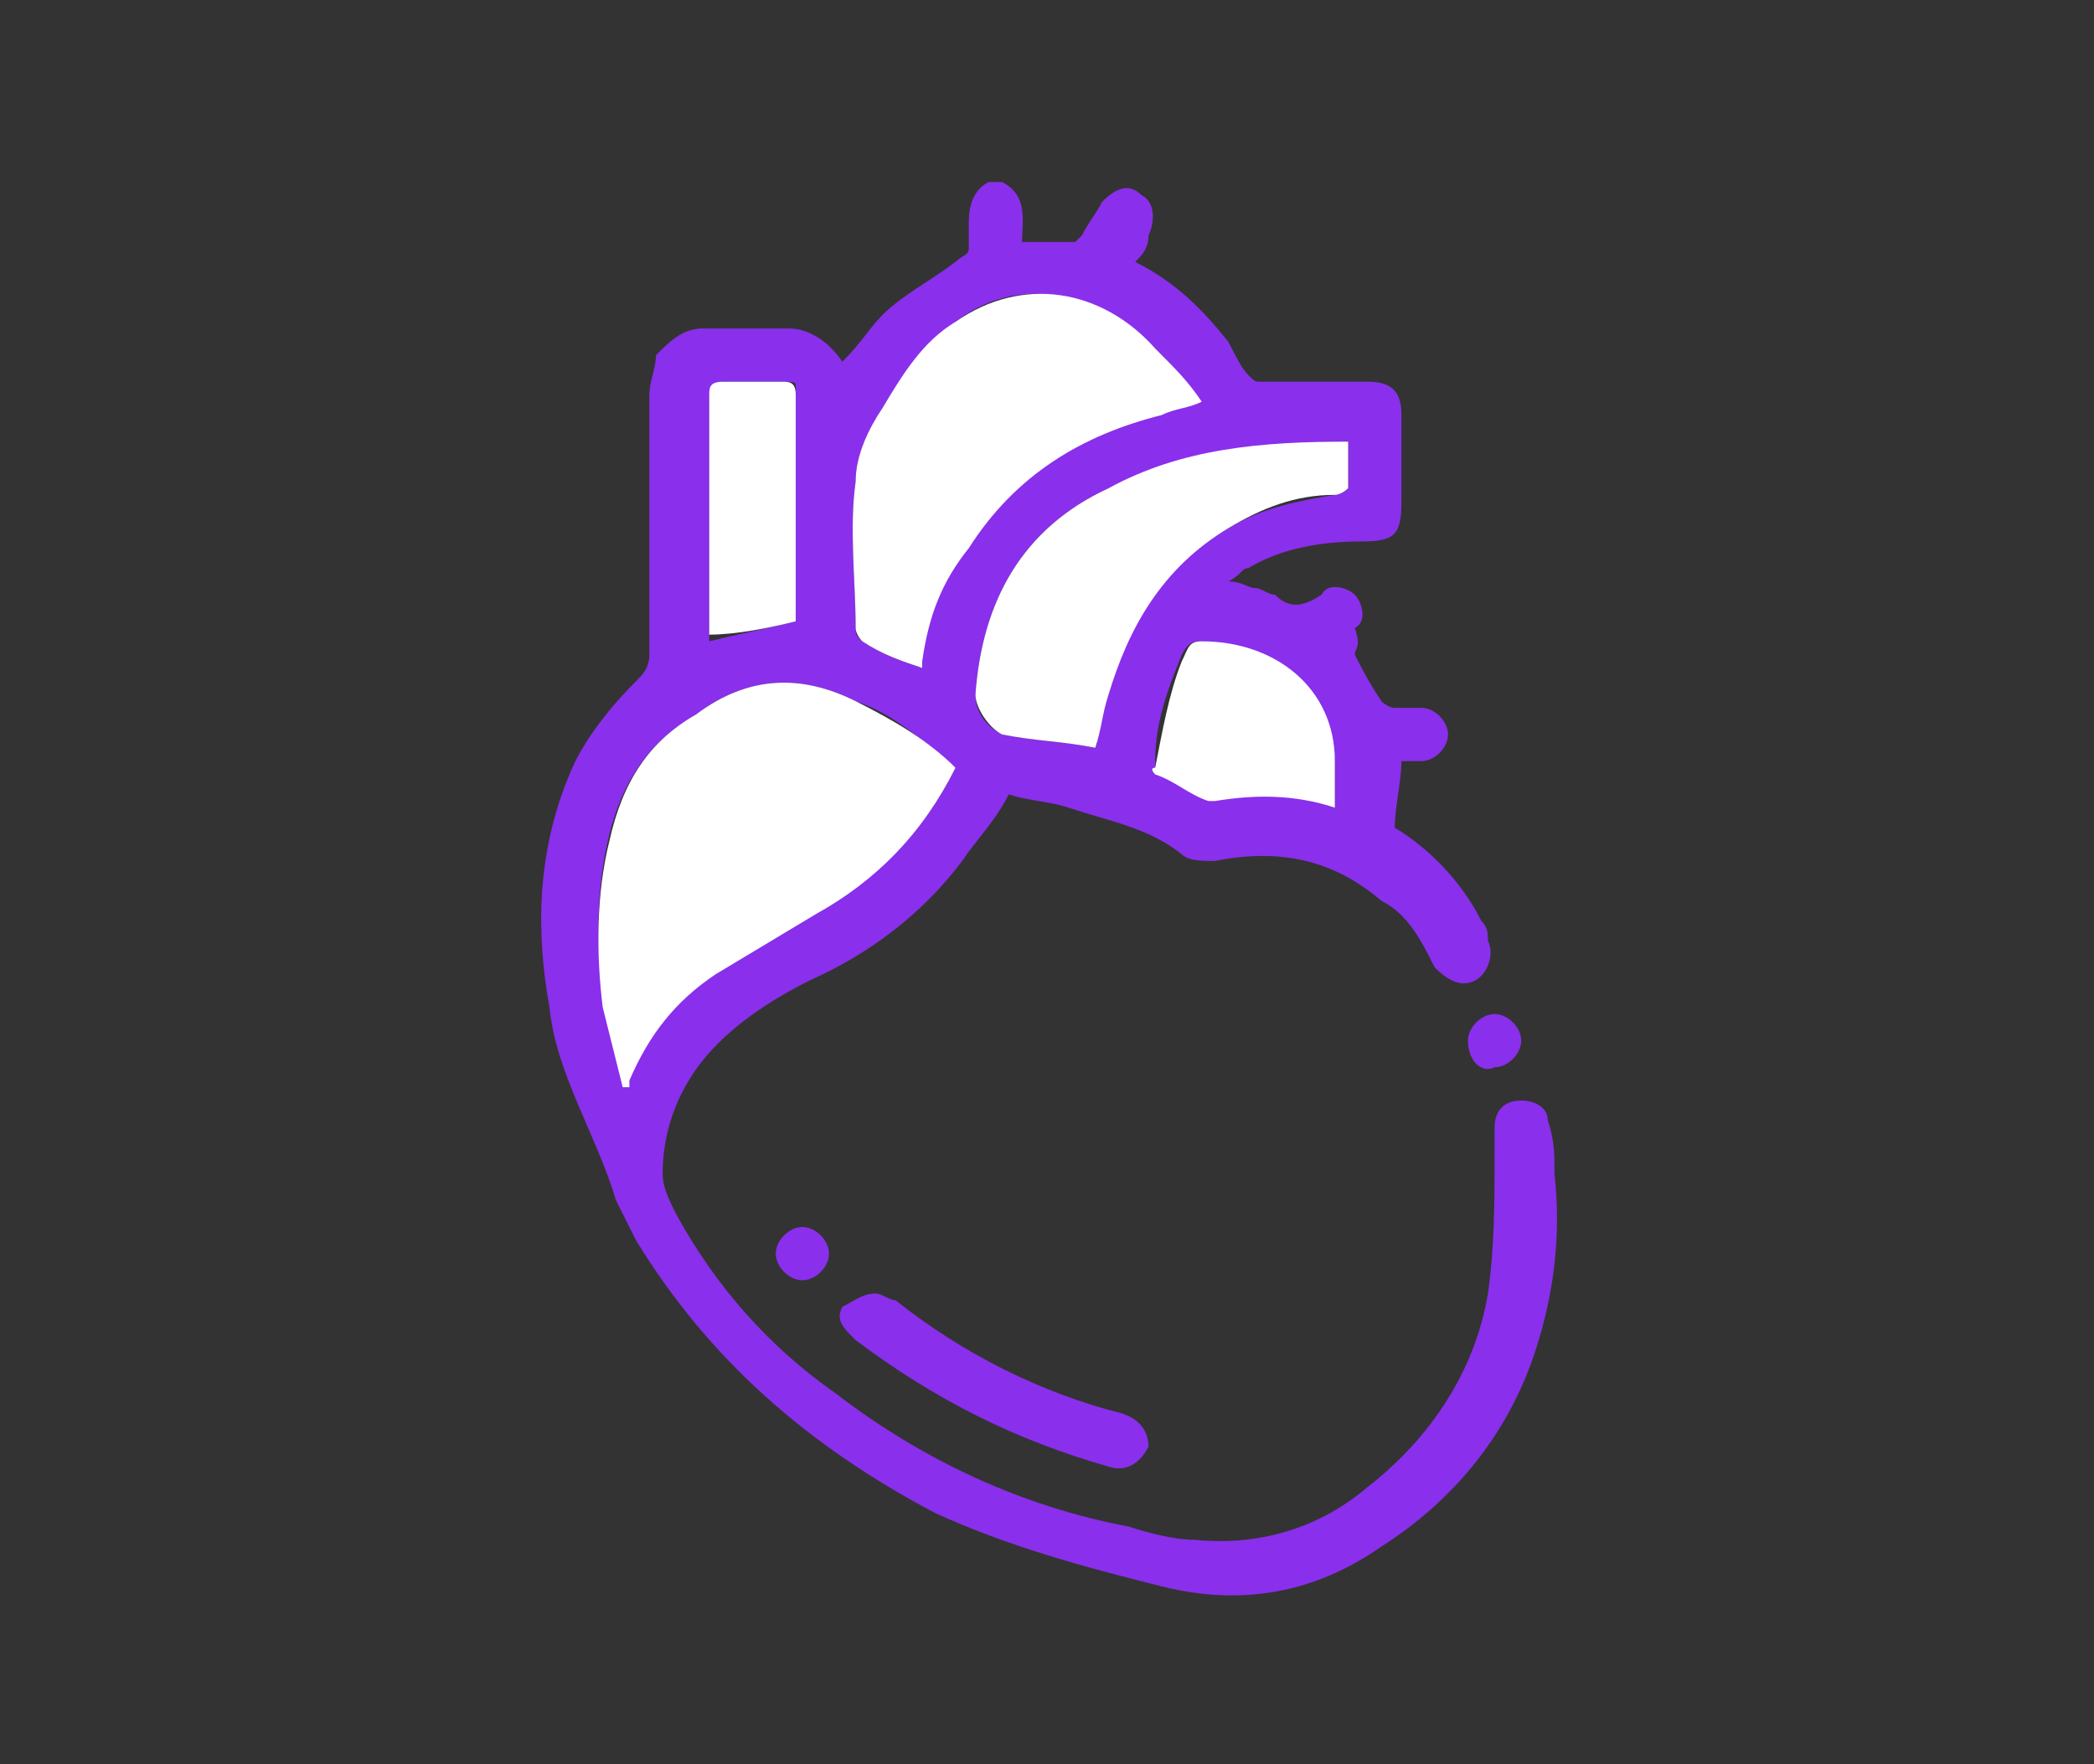
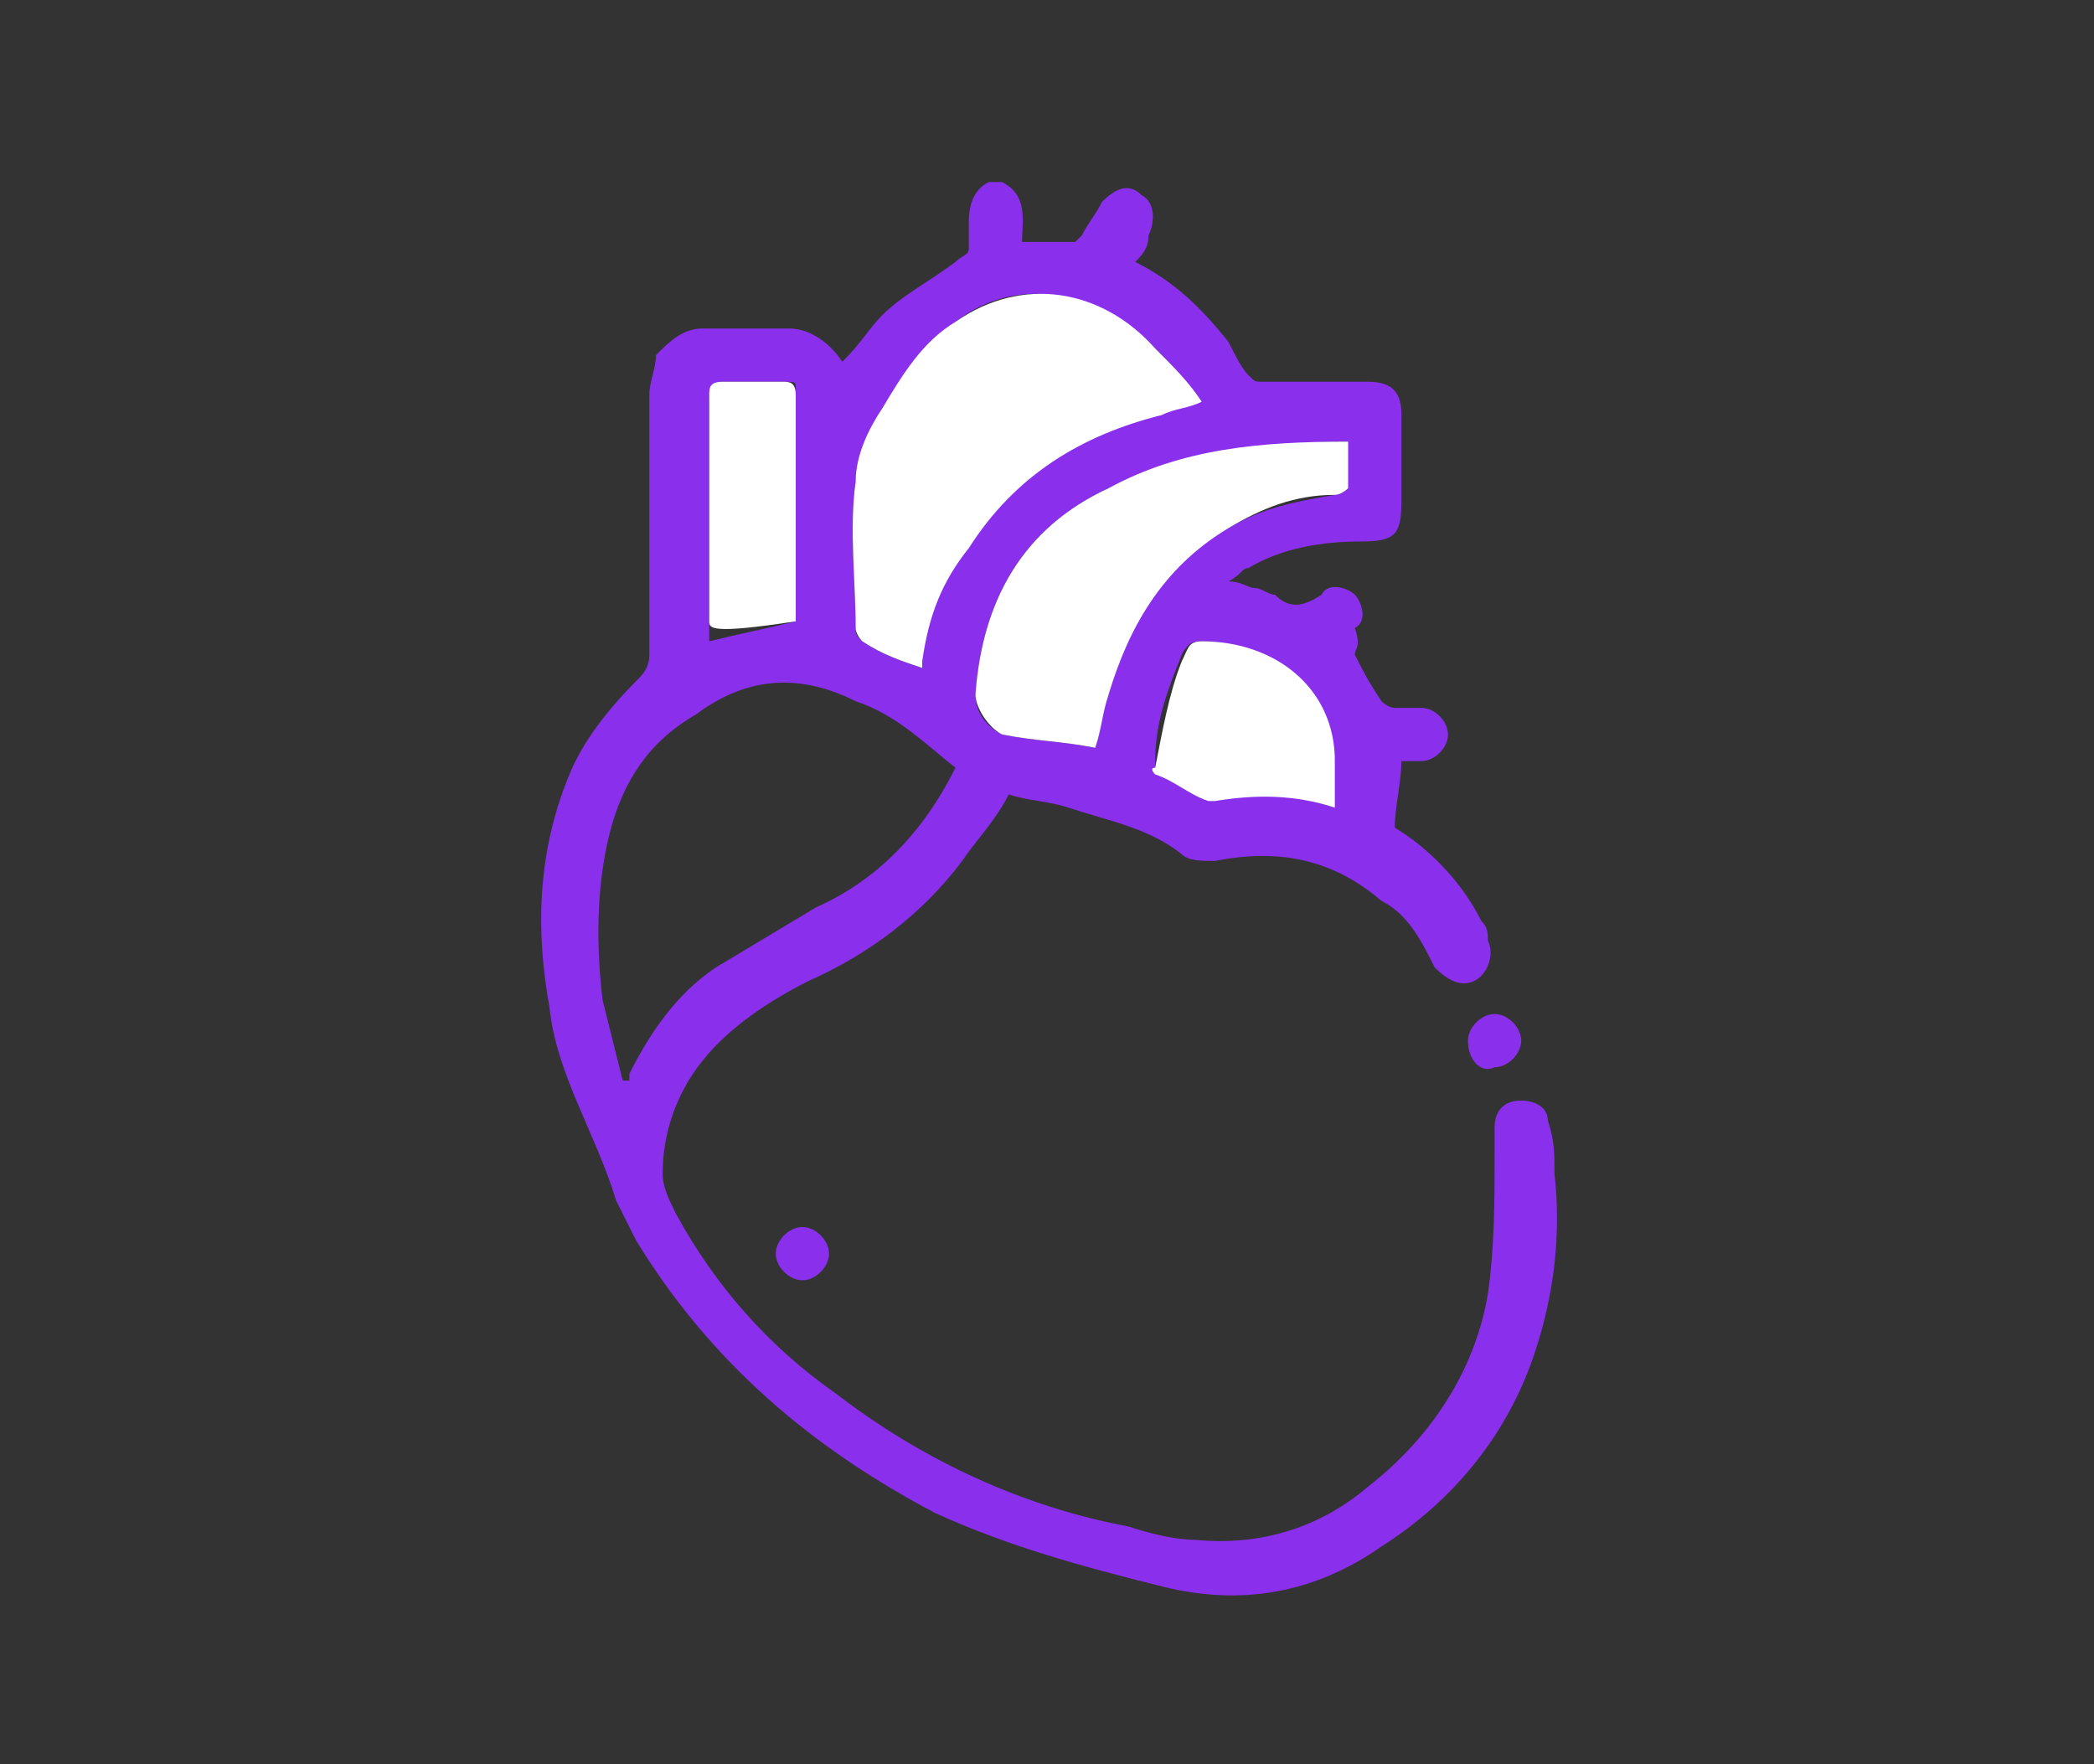
<svg xmlns="http://www.w3.org/2000/svg" width="108" height="91" viewBox="0 0 108 91" fill="none">
  <rect x="0" y="0" width="108" height="91" fill="#333333" stroke="none" />
  <path d="M51.683 9.39C53.056 10.076 52.713 11.449 52.713 12.479C53.743 12.479 54.429 12.479 55.459 12.479L55.803 12.136C56.146 11.449 56.489 11.106 56.832 10.419C57.519 9.733 58.206 9.39 58.892 10.076C59.579 10.419 59.579 11.449 59.235 12.136C59.235 12.822 58.892 13.166 58.549 13.509C60.608 14.539 61.981 15.912 63.355 17.628C63.698 18.315 64.041 19.001 64.384 19.345C64.728 19.688 64.728 19.688 65.071 19.688C66.787 19.688 68.504 19.688 70.563 19.688C71.936 19.688 72.28 20.374 72.28 21.404C72.28 22.777 72.28 24.15 72.28 25.867C72.28 27.583 71.936 27.926 70.22 27.926C68.16 27.926 66.101 28.27 64.384 29.299C64.041 29.299 64.041 29.643 63.355 29.986C64.041 29.986 64.384 30.329 64.728 30.329C65.071 30.329 65.414 30.673 65.757 30.673C66.444 31.359 67.131 31.359 68.16 30.673C68.504 29.986 69.534 30.329 69.877 30.673C70.22 31.016 70.563 32.046 69.877 32.389C70.22 33.419 69.877 33.419 69.877 33.762C70.22 34.449 70.563 35.135 71.25 36.165C71.25 36.165 71.593 36.508 71.936 36.508C72.28 36.508 72.966 36.508 73.309 36.508C73.996 36.508 74.683 37.195 74.683 37.881C74.683 38.568 73.996 39.254 73.309 39.254C72.966 39.254 72.623 39.254 72.28 39.254C72.28 40.284 71.936 41.657 71.936 42.687C73.653 43.717 75.369 45.433 76.399 47.493C76.742 47.836 76.742 48.179 76.742 48.523C77.085 49.209 76.742 50.239 76.056 50.582C75.369 50.926 74.683 50.582 73.996 49.896C73.309 48.523 72.623 47.15 71.25 46.463C68.847 44.404 66.101 43.717 62.668 44.404C61.981 44.404 61.295 44.404 60.952 44.06C59.235 42.687 57.176 42.344 55.116 41.657C54.086 41.314 53.056 41.314 52.027 40.971C51.34 42.344 50.31 43.374 49.624 44.404C47.564 47.15 44.818 49.209 41.728 50.582C39.669 51.612 37.609 52.985 36.236 54.702C34.863 56.418 34.176 58.478 34.176 60.537C34.176 61.224 34.52 61.91 34.863 62.597C36.923 66.373 39.669 69.462 43.102 71.865C47.564 75.298 52.713 77.701 58.206 78.731C59.235 79.074 60.608 79.417 61.638 79.417C65.071 79.761 68.16 78.731 70.563 76.671C73.653 74.268 76.056 70.835 76.742 66.716C77.085 64.313 77.085 61.91 77.085 59.508C77.085 59.164 77.085 58.821 77.085 58.134C77.085 57.448 77.429 56.761 78.459 56.761C79.145 56.761 79.832 57.105 79.832 57.791C80.175 58.821 80.175 59.508 80.175 60.537C80.518 63.627 80.175 66.716 79.145 69.806C77.772 73.925 75.026 77.358 71.25 79.761C67.817 82.163 64.041 82.85 59.922 81.82C55.803 80.79 52.027 79.761 48.251 78.044C41.728 74.612 36.579 70.149 32.803 63.97C32.46 63.283 32.117 62.597 31.773 61.91C30.744 58.478 28.684 55.388 28.341 51.956C27.654 48.179 27.654 44.06 29.371 39.941C30.057 38.225 31.43 36.508 32.803 35.135C33.147 34.792 33.49 34.449 33.49 33.762C33.49 29.299 33.49 24.837 33.49 20.374C33.49 19.688 33.833 19.001 33.833 18.315C34.52 17.628 35.206 16.942 36.236 16.942C37.609 16.942 39.325 16.942 40.699 16.942C41.728 16.942 42.758 17.628 43.445 18.658C44.475 17.628 44.818 16.942 45.504 16.255C46.534 15.225 47.907 14.539 49.28 13.509C49.624 13.166 49.967 13.166 49.967 12.822C49.967 12.479 49.967 12.136 49.967 11.449C49.967 10.419 50.31 9.733 50.997 9.39C50.997 9.39 51.34 9.39 51.683 9.39ZM49.28 39.598C47.564 38.225 46.191 36.852 44.131 36.165C41.385 34.792 38.639 34.792 35.893 36.852C33.49 38.225 32.117 40.284 31.43 43.03C30.744 45.777 30.744 48.866 31.087 51.612C31.43 52.985 31.773 54.358 32.117 55.731C32.117 55.731 32.117 55.731 32.46 55.731C32.46 55.731 32.46 55.731 32.46 55.388C33.49 53.329 34.863 51.269 36.923 49.896C38.639 48.866 40.355 47.836 42.072 46.806C45.161 45.433 47.564 43.03 49.28 39.598ZM47.564 34.449C47.564 34.105 47.564 34.105 47.564 33.762C47.907 31.702 48.594 29.986 49.624 27.926C52.027 24.15 55.459 22.091 59.579 21.061C60.265 20.718 60.952 20.718 61.638 20.374C60.952 19.345 60.265 18.658 59.579 17.971C56.489 14.882 52.37 14.195 49.28 16.598C47.907 17.971 46.534 19.345 45.504 21.061C44.818 22.434 44.131 23.807 44.131 24.837C43.788 27.24 44.131 29.986 44.131 32.389C44.131 32.732 44.131 32.732 44.475 33.075C45.504 33.762 46.534 34.105 47.564 34.449ZM56.489 38.568C56.832 37.538 56.832 36.508 57.176 35.822C58.206 32.046 59.922 28.956 63.355 27.24C65.071 26.21 66.787 25.867 68.847 25.523C69.19 25.523 69.534 25.18 69.534 25.18C69.534 24.494 69.534 23.807 69.534 22.777C65.071 22.777 60.952 23.464 57.176 25.18C52.713 27.24 50.654 31.016 50.31 35.822C50.31 36.852 50.997 37.538 51.683 37.881C53.4 38.225 54.773 38.225 56.489 38.568ZM68.847 41.657C68.847 40.627 68.847 39.941 68.847 39.254C68.504 35.822 65.414 33.075 61.981 33.075C61.638 33.075 61.295 33.075 60.952 33.762C60.265 35.478 59.579 37.195 59.579 39.254V39.598C60.608 39.941 61.295 40.627 62.325 40.971H62.668C64.728 40.627 66.787 40.971 68.847 41.657ZM41.042 32.046C41.042 27.926 41.042 24.15 41.042 20.031C41.042 19.688 41.042 19.688 40.355 19.688C39.325 19.688 38.296 19.688 37.266 19.688C36.579 19.688 36.579 20.031 36.579 20.718C36.579 24.494 36.579 28.613 36.579 32.389C36.579 32.732 36.579 32.732 36.579 33.075C37.952 32.732 39.669 32.389 41.042 32.046Z" fill="#8A2FEC" />
-   <path d="M45.161 66.716C45.504 66.716 45.847 67.06 46.191 67.06C49.623 69.806 53.743 71.865 57.862 72.895C58.892 73.239 59.235 73.925 59.235 74.612C58.892 75.298 58.205 75.985 57.175 75.641C52.37 74.268 48.25 72.209 44.131 69.119C43.444 68.433 43.101 68.09 43.444 67.403C44.131 67.06 44.474 66.716 45.161 66.716Z" fill="#8A2FEC" />
  <path d="M75.712 53.672C75.712 52.985 76.399 52.299 77.085 52.299C77.772 52.299 78.458 52.985 78.458 53.672C78.458 54.358 77.772 55.045 77.085 55.045C76.399 55.388 75.712 54.702 75.712 53.672Z" fill="#8A2FEC" />
  <path d="M41.385 66.03C40.698 66.03 40.011 65.344 40.011 64.657C40.011 63.97 40.698 63.284 41.385 63.284C42.071 63.284 42.758 63.97 42.758 64.657C42.758 65.344 42.071 66.03 41.385 66.03Z" fill="#8A2FEC" />
-   <path d="M49.281 39.598C47.564 43.031 45.161 45.433 42.072 47.15C40.355 48.18 38.639 49.209 36.923 50.239C34.863 51.612 33.49 53.329 32.46 55.732C32.46 55.732 32.46 55.732 32.46 56.075C32.46 56.075 32.46 56.075 32.117 56.075C31.774 54.702 31.43 53.329 31.087 51.956C30.744 49.209 30.744 46.12 31.43 43.374C32.117 40.284 33.49 38.225 35.893 36.852C38.639 34.792 41.385 34.792 44.132 36.165C46.191 37.195 47.907 38.225 49.281 39.598Z" fill="white" />
  <path d="M47.564 34.449C46.534 34.106 45.504 33.763 44.475 33.076C44.475 33.076 44.131 32.733 44.131 32.389C44.131 29.987 43.788 27.24 44.131 24.837C44.131 23.464 44.818 22.091 45.504 21.061C46.534 19.345 47.564 17.629 49.28 16.599C52.713 14.196 56.832 14.883 59.579 17.972C60.608 19.002 61.295 19.688 61.981 20.718C61.295 21.061 60.608 21.061 59.922 21.405C55.803 22.435 52.37 24.494 49.967 28.27C48.594 29.987 47.907 31.703 47.564 34.106V34.449Z" fill="white" />
  <path d="M56.489 38.568C54.773 38.224 53.4 38.224 51.684 37.881C50.997 37.538 50.31 36.508 50.31 35.822C50.654 31.016 52.714 27.24 57.176 25.18C60.952 23.12 65.071 22.777 69.534 22.777C69.534 23.464 69.534 24.494 69.534 25.18C69.534 25.18 69.191 25.523 68.847 25.523C66.788 25.523 65.071 26.21 63.355 27.24C59.922 29.299 58.206 32.389 57.176 35.822C56.833 36.851 56.833 37.538 56.489 38.568Z" fill="white" />
  <path d="M68.847 41.657C66.788 40.971 64.728 40.971 62.669 41.314H62.325C61.295 40.971 60.609 40.284 59.579 39.941C59.579 39.941 59.236 39.597 59.579 39.597C59.922 37.881 60.266 35.821 60.952 34.105C61.295 33.419 61.295 33.075 61.982 33.075C65.758 33.075 68.847 35.478 68.847 39.254C68.847 39.941 68.847 40.627 68.847 41.657Z" fill="white" />
-   <path d="M41.041 32.045C39.668 32.389 37.952 32.732 36.579 32.732C36.579 32.732 36.579 32.389 36.579 32.045C36.579 28.27 36.579 24.15 36.579 20.374C36.579 20.031 36.579 19.688 37.265 19.688C38.295 19.688 39.325 19.688 40.355 19.688C40.698 19.688 41.041 19.688 41.041 20.374C41.041 24.15 41.041 28.27 41.041 32.045Z" fill="white" />
+   <path d="M41.041 32.045C36.579 32.732 36.579 32.389 36.579 32.045C36.579 28.27 36.579 24.15 36.579 20.374C36.579 20.031 36.579 19.688 37.265 19.688C38.295 19.688 39.325 19.688 40.355 19.688C40.698 19.688 41.041 19.688 41.041 20.374C41.041 24.15 41.041 28.27 41.041 32.045Z" fill="white" />
</svg>